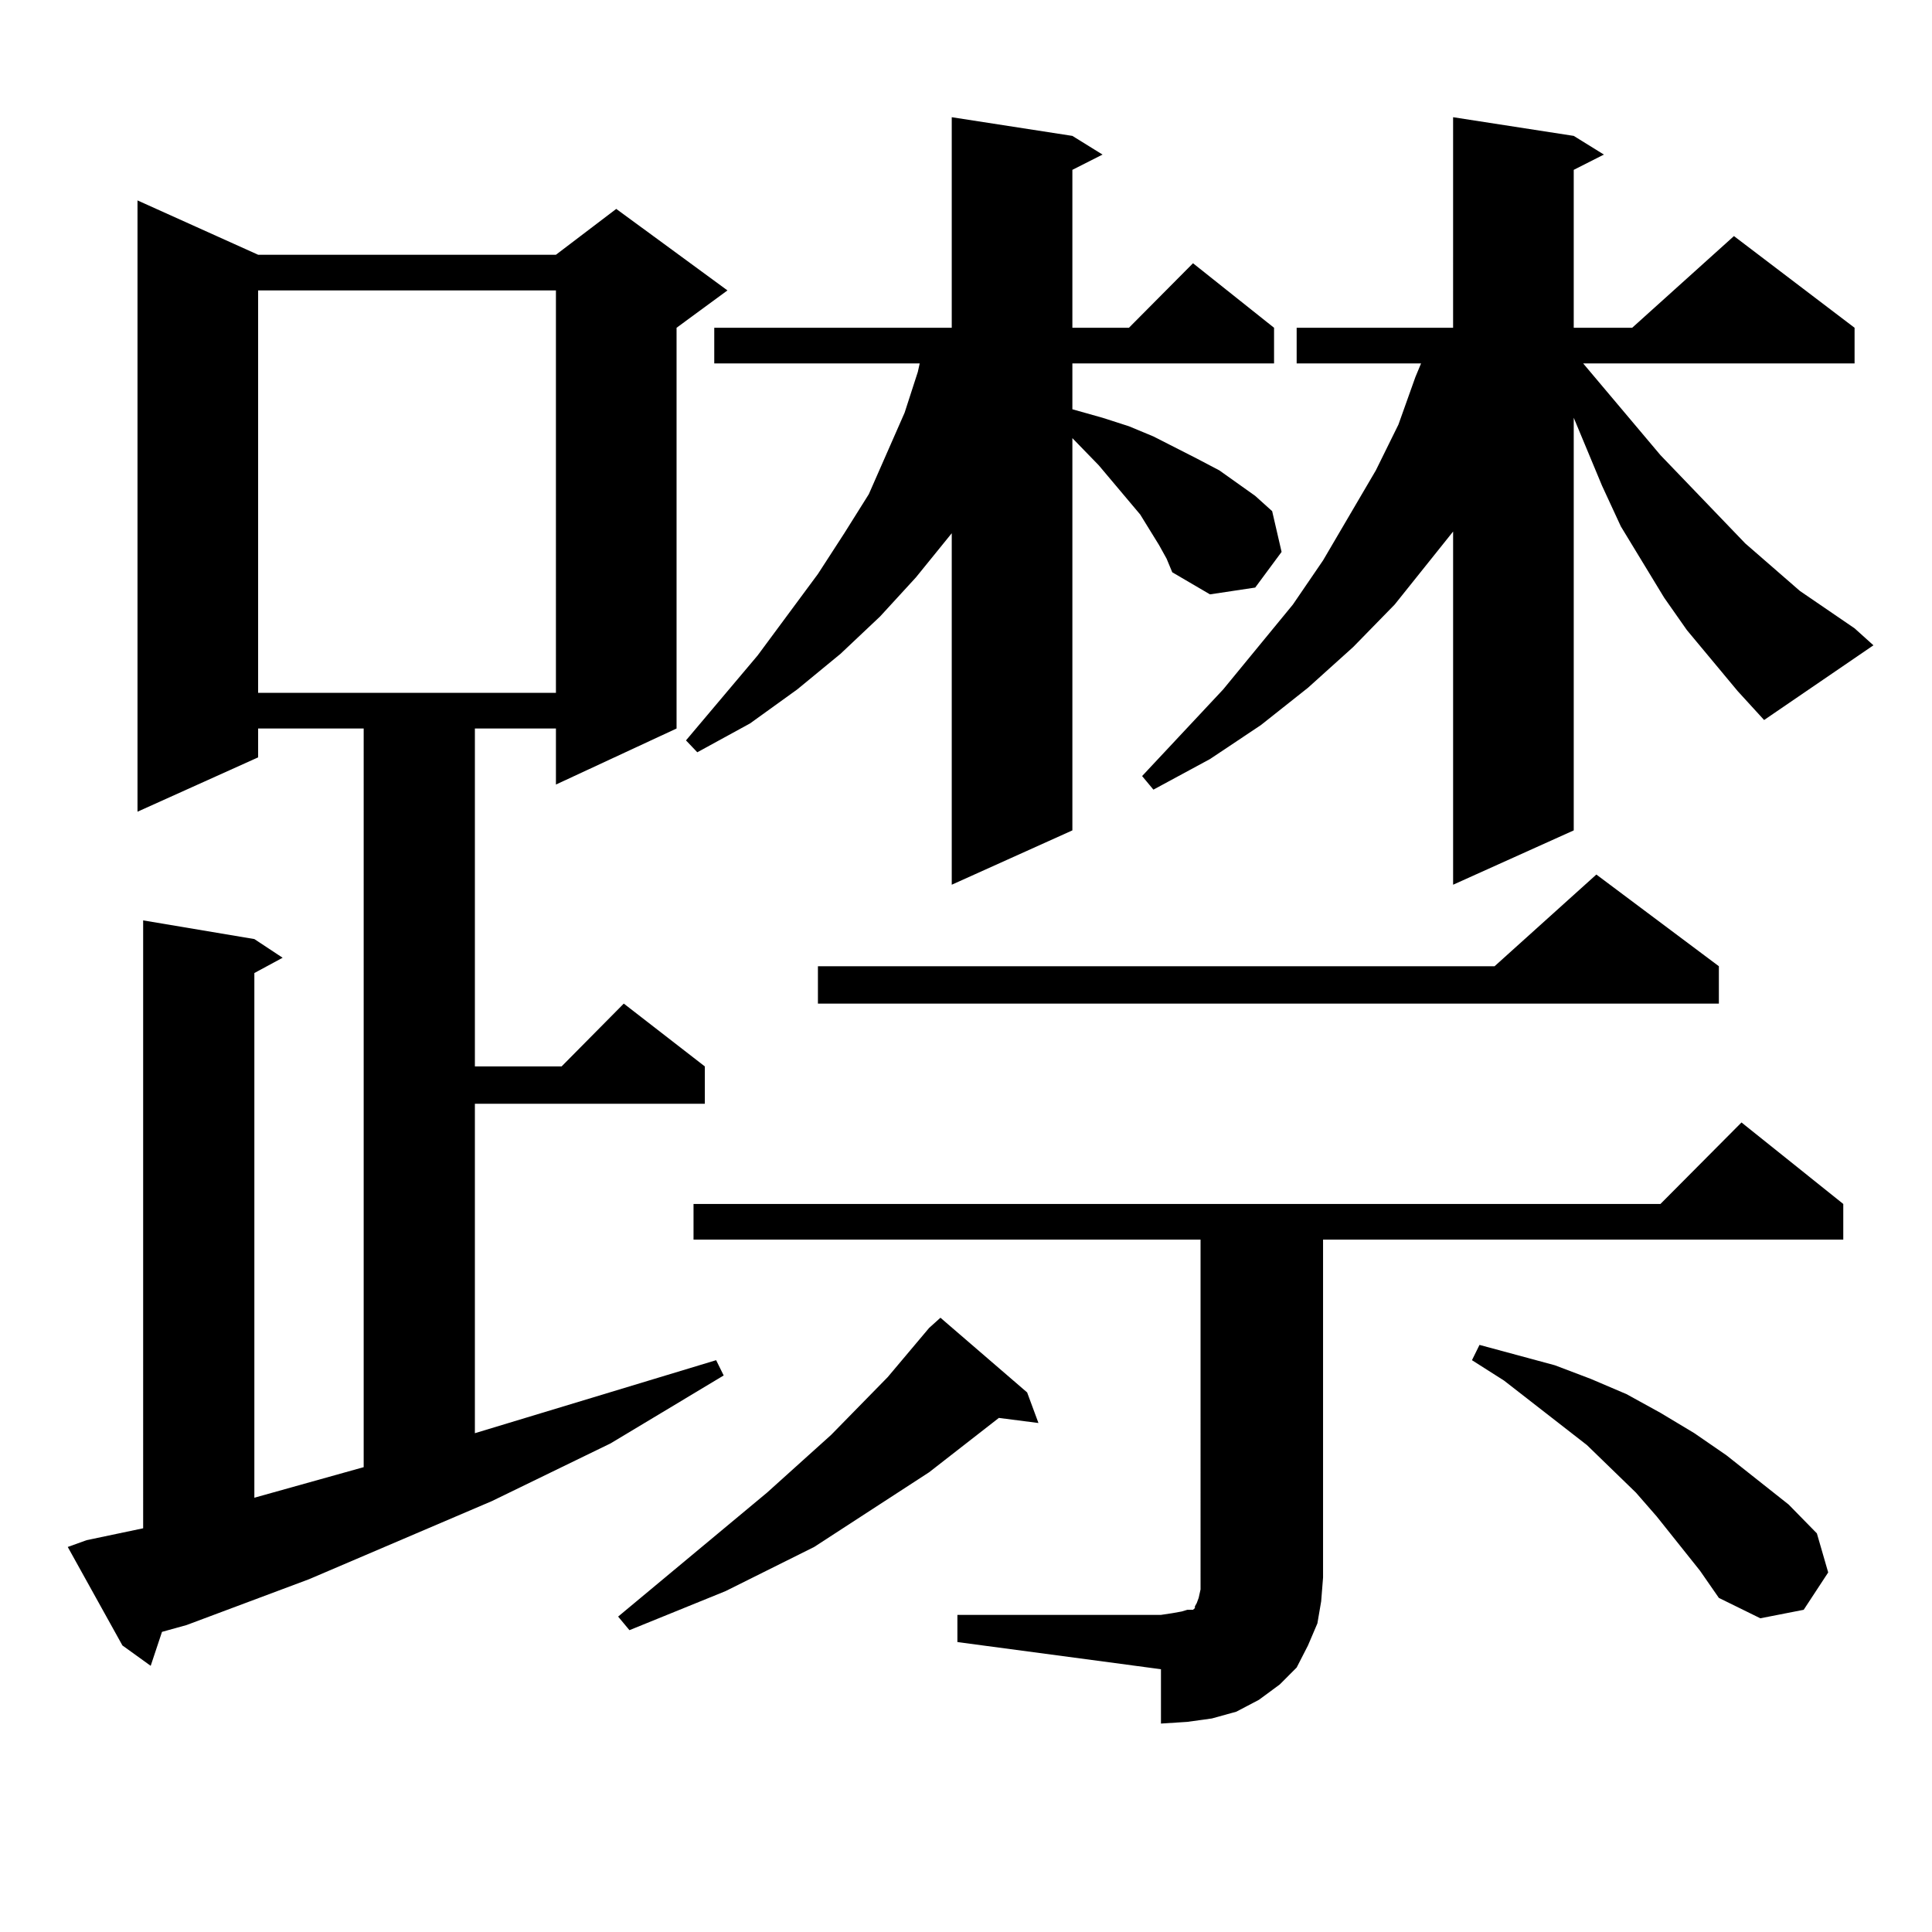
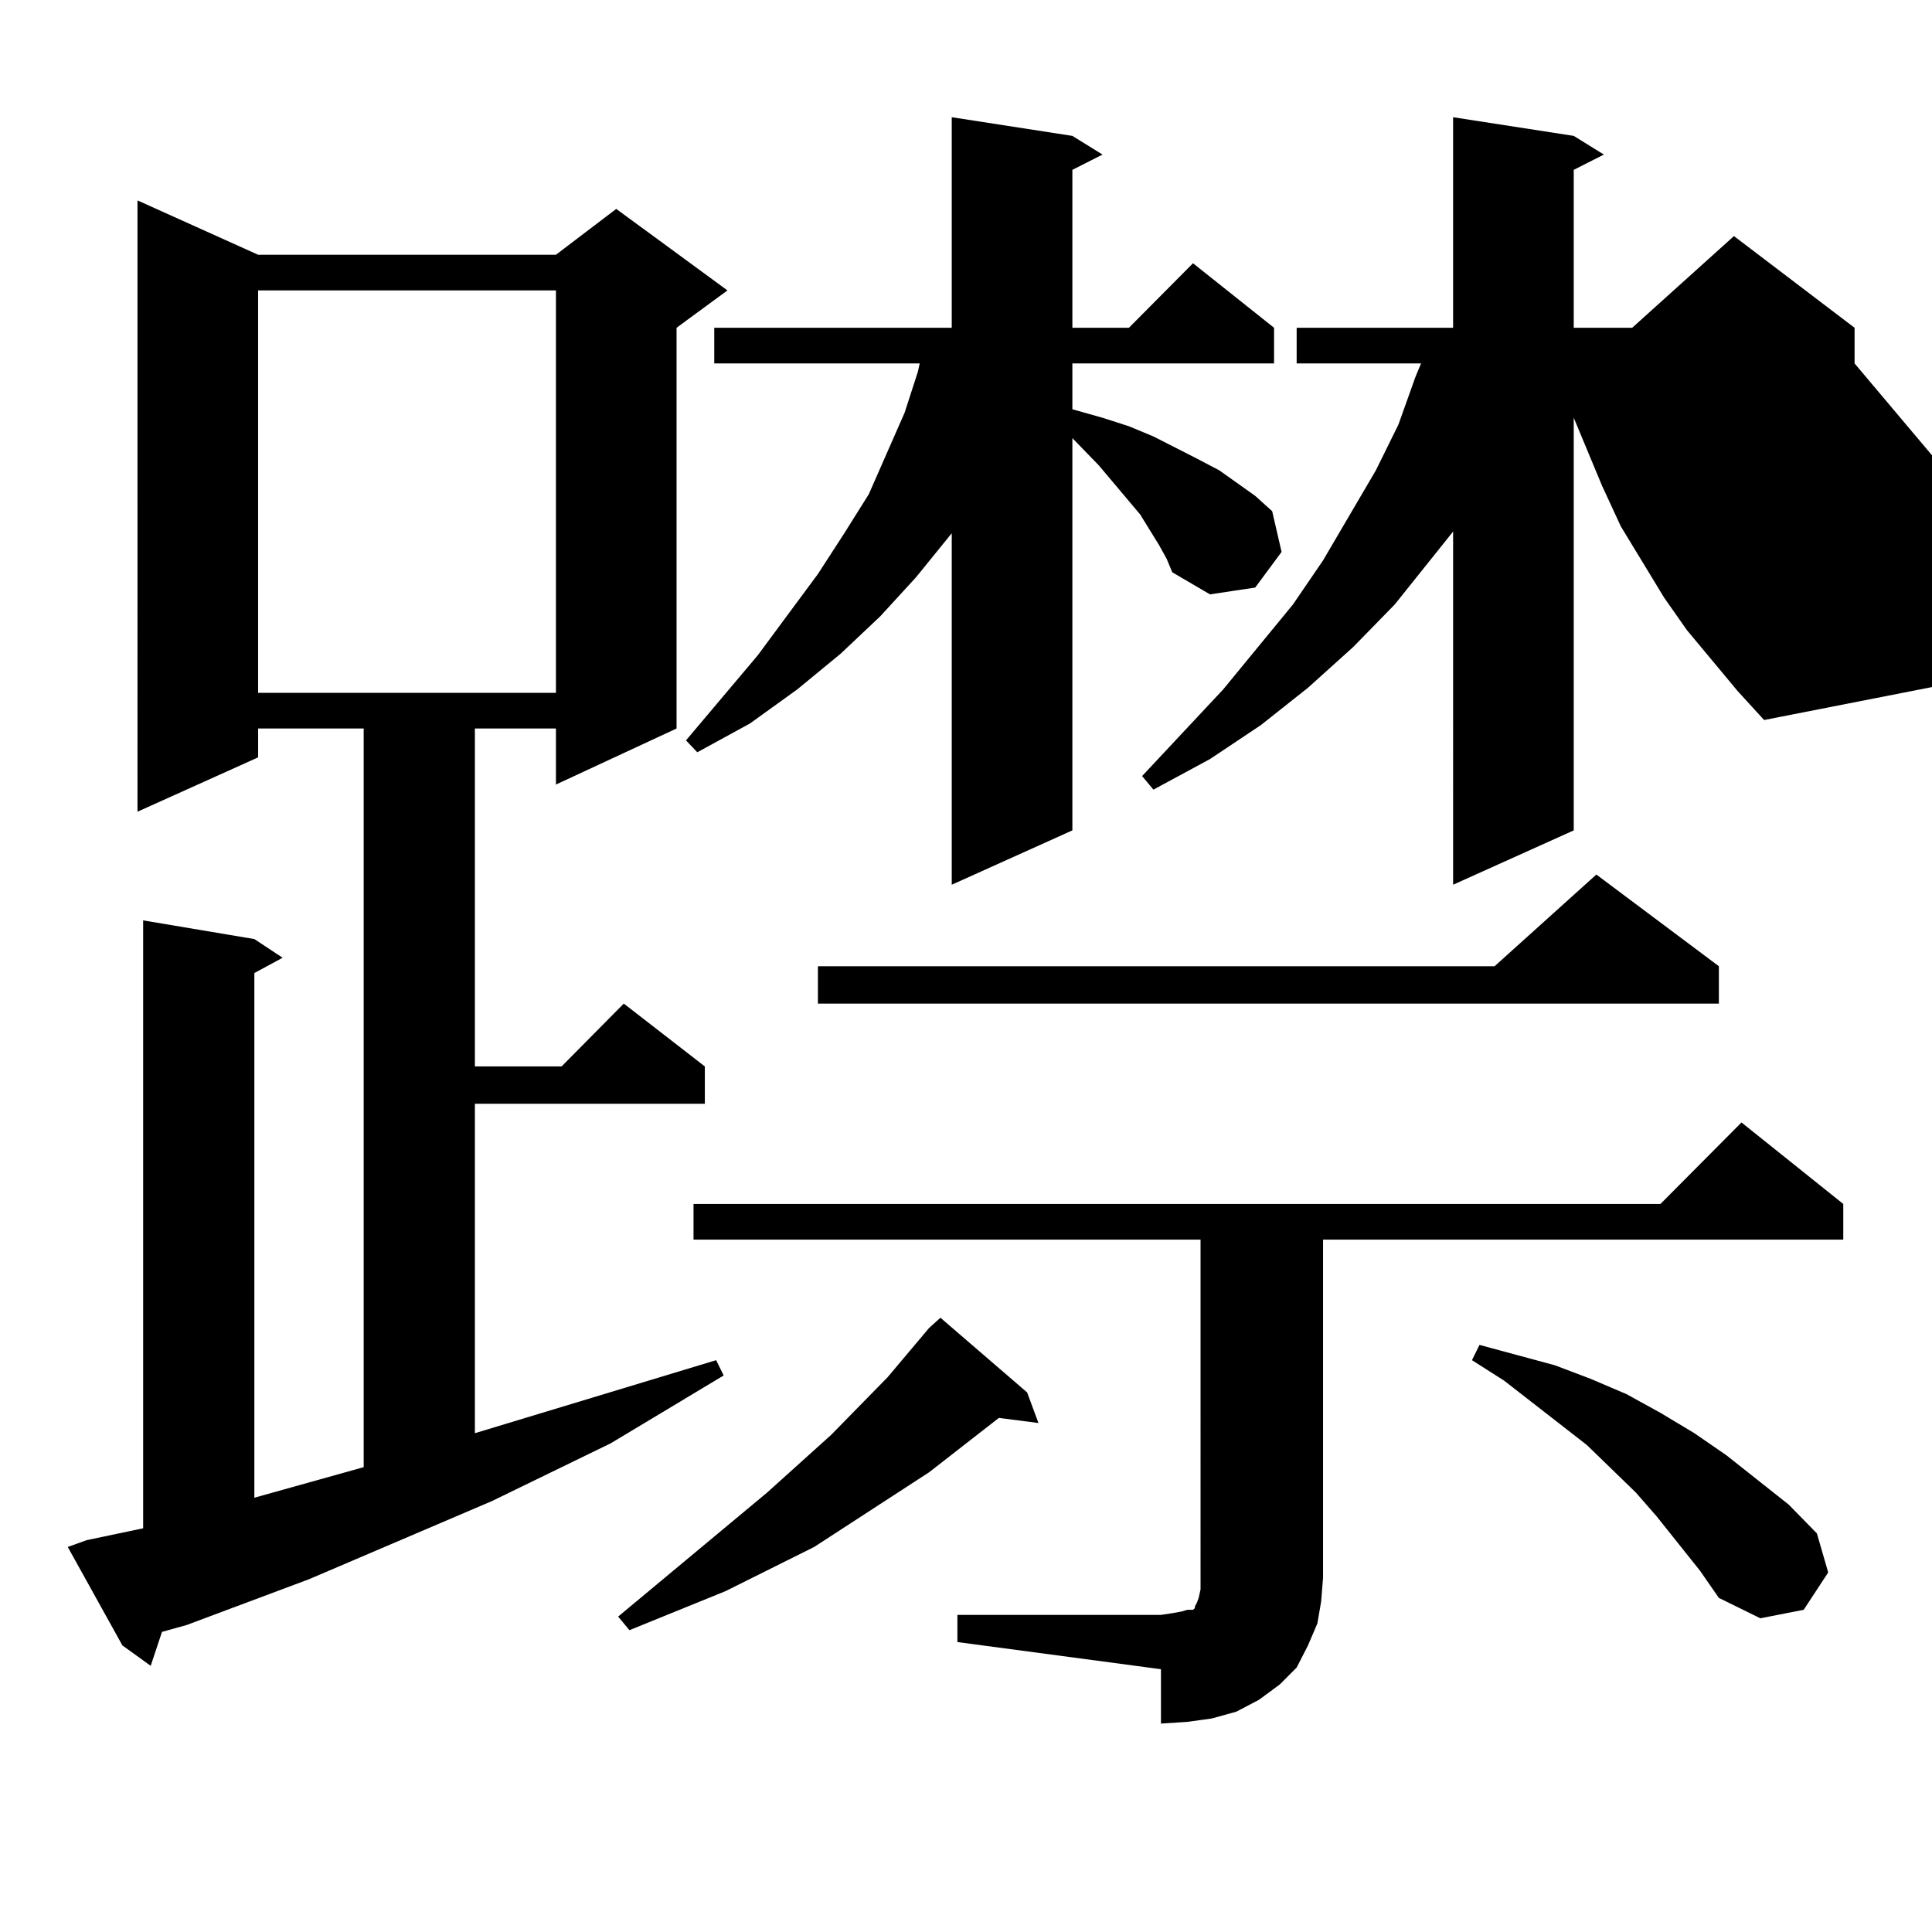
<svg xmlns="http://www.w3.org/2000/svg" version="1.1" id="图层_1" x="0px" y="0px" width="1000px" height="1000px" viewBox="0 0 1000 1000" enable-background="new 0 0 1000 1000" xml:space="preserve">
-   <path d="M44.828,797.191l29.268-6.152V476.391l57.56,9.668l14.634,9.668l-14.634,7.91v271.582l56.584-15.82V377.074h-54.633v14.941  l-62.438,28.125V103.734l62.438,28.125h154.143l31.219-23.73l57.56,42.188l-26.341,19.336v207.422l-62.438,29.004v-29.004h-41.95  v174.902h44.877l32.194-32.52l41.95,32.52v19.336H245.799V741.82l124.875-37.793l3.902,7.91l-58.535,35.156l-61.462,29.883  l-94.632,40.43l-63.413,23.73l-12.683,3.516l-5.854,17.578l-14.634-10.547l-28.292-50.977L44.828,797.191z M133.606,150.316v208.301  h154.143V150.316H133.606z M480.915,687.328l5.854-5.273l44.877,38.672l5.854,15.82l-20.487-2.637l-36.097,28.125l-59.511,38.672  l-45.853,22.852l-49.755,20.215l-5.854-7.031l77.071-64.16l33.17-29.883l29.268-29.883L480.915,687.328z M599.937,282.152  l-9.756-15.82l-21.463-25.488l-13.658-14.063v203.027l-62.438,28.125V276l-18.536,22.852l-18.536,20.215l-20.487,19.336  l-22.438,18.457l-24.39,17.578l-27.316,14.941l-5.854-6.152l37.072-43.945l31.219-42.188L437.014,276l12.683-20.215l18.536-42.188  l6.829-21.094l0.976-4.395H369.698v-18.457h122.924V60.668l62.438,9.668l15.609,9.668l-15.609,7.91v81.738h29.268l33.17-33.398  l41.95,33.398v18.457H555.06v23.73l15.609,4.395l13.658,4.395l12.683,5.273l22.438,11.426l11.707,6.152l18.536,13.184l8.78,7.91  l4.878,21.094l-13.658,18.457l-23.414,3.516l-19.512-11.426l-2.927-7.031L599.937,282.152z M495.549,835.863h105.363l5.854-0.879  l4.878-0.879l2.927-0.879h2.927l0.976-0.879v-0.879l0.976-1.758l0.976-2.637l0.976-4.395v-6.152V641.625H358.967v-18.457h500.476  l41.95-42.188l52.682,42.188v18.457H684.813v174.902l-0.976,12.305l-1.951,11.426l-4.878,11.426l-5.854,11.426l-8.78,8.789  l-10.731,7.91l-11.707,6.152l-12.683,3.516l-12.683,1.758l-13.658,0.879v-28.125l-105.363-14.063V835.863z M889.686,500.121v19.336  h-466.33v-19.336h350.235l52.682-47.461L889.686,500.121z M899.441,357.738l-26.341-31.641l-11.707-16.699l-22.438-36.914  l-9.756-21.094l-8.78-21.094l-5.854-14.063v213.574l-62.438,28.125V275.121l-30.243,37.793l-21.463,21.973l-23.414,21.094  l-24.39,19.336l-26.341,17.578l-29.268,15.82l-5.854-7.031l41.95-44.824l36.097-43.945l15.609-22.852l27.316-46.582l11.707-23.73  l8.78-24.609l2.927-7.031h-64.389v-18.457h80.974V60.668l62.438,9.668l15.609,9.668l-15.609,7.91v81.738h30.243l52.682-47.461  l62.438,47.461v18.457H819.443l39.999,47.461l43.901,45.703l28.292,24.609l28.292,19.336l9.756,8.789L913.1,372.68L899.441,357.738z   M879.93,813.012l-22.438-28.125l-10.731-12.305l-25.365-24.609l-42.926-33.398l-16.585-10.547l3.902-7.91l39.023,10.547  l18.536,7.031l18.536,7.91l17.561,9.668l17.561,10.547l16.585,11.426l32.194,25.488l14.634,14.941l5.854,20.215l-12.683,19.336  l-22.438,4.395l-21.463-10.547L879.93,813.012z" />
+   <path d="M44.828,797.191l29.268-6.152V476.391l57.56,9.668l14.634,9.668l-14.634,7.91v271.582l56.584-15.82V377.074h-54.633v14.941  l-62.438,28.125V103.734l62.438,28.125h154.143l31.219-23.73l57.56,42.188l-26.341,19.336v207.422l-62.438,29.004v-29.004h-41.95  v174.902h44.877l32.194-32.52l41.95,32.52v19.336H245.799V741.82l124.875-37.793l3.902,7.91l-58.535,35.156l-61.462,29.883  l-94.632,40.43l-63.413,23.73l-12.683,3.516l-5.854,17.578l-14.634-10.547l-28.292-50.977L44.828,797.191z M133.606,150.316v208.301  h154.143V150.316H133.606z M480.915,687.328l5.854-5.273l44.877,38.672l5.854,15.82l-20.487-2.637l-36.097,28.125l-59.511,38.672  l-45.853,22.852l-49.755,20.215l-5.854-7.031l77.071-64.16l33.17-29.883l29.268-29.883L480.915,687.328z M599.937,282.152  l-9.756-15.82l-21.463-25.488l-13.658-14.063v203.027l-62.438,28.125V276l-18.536,22.852l-18.536,20.215l-20.487,19.336  l-22.438,18.457l-24.39,17.578l-27.316,14.941l-5.854-6.152l37.072-43.945l31.219-42.188L437.014,276l12.683-20.215l18.536-42.188  l6.829-21.094l0.976-4.395H369.698v-18.457h122.924V60.668l62.438,9.668l15.609,9.668l-15.609,7.91v81.738h29.268l33.17-33.398  l41.95,33.398v18.457H555.06v23.73l15.609,4.395l13.658,4.395l12.683,5.273l22.438,11.426l11.707,6.152l18.536,13.184l8.78,7.91  l4.878,21.094l-13.658,18.457l-23.414,3.516l-19.512-11.426l-2.927-7.031L599.937,282.152z M495.549,835.863h105.363l5.854-0.879  l4.878-0.879l2.927-0.879h2.927l0.976-0.879v-0.879l0.976-1.758l0.976-2.637l0.976-4.395v-6.152V641.625H358.967v-18.457h500.476  l41.95-42.188l52.682,42.188v18.457H684.813v174.902l-0.976,12.305l-1.951,11.426l-4.878,11.426l-5.854,11.426l-8.78,8.789  l-10.731,7.91l-11.707,6.152l-12.683,3.516l-12.683,1.758l-13.658,0.879v-28.125l-105.363-14.063V835.863z M889.686,500.121v19.336  h-466.33v-19.336h350.235l52.682-47.461L889.686,500.121z M899.441,357.738l-26.341-31.641l-11.707-16.699l-22.438-36.914  l-9.756-21.094l-8.78-21.094l-5.854-14.063v213.574l-62.438,28.125V275.121l-30.243,37.793l-21.463,21.973l-23.414,21.094  l-24.39,19.336l-26.341,17.578l-29.268,15.82l-5.854-7.031l41.95-44.824l36.097-43.945l15.609-22.852l27.316-46.582l11.707-23.73  l8.78-24.609l2.927-7.031h-64.389v-18.457h80.974V60.668l62.438,9.668l15.609,9.668l-15.609,7.91v81.738h30.243l52.682-47.461  l62.438,47.461v18.457l39.999,47.461l43.901,45.703l28.292,24.609l28.292,19.336l9.756,8.789L913.1,372.68L899.441,357.738z   M879.93,813.012l-22.438-28.125l-10.731-12.305l-25.365-24.609l-42.926-33.398l-16.585-10.547l3.902-7.91l39.023,10.547  l18.536,7.031l18.536,7.91l17.561,9.668l17.561,10.547l16.585,11.426l32.194,25.488l14.634,14.941l5.854,20.215l-12.683,19.336  l-22.438,4.395l-21.463-10.547L879.93,813.012z" />
</svg>